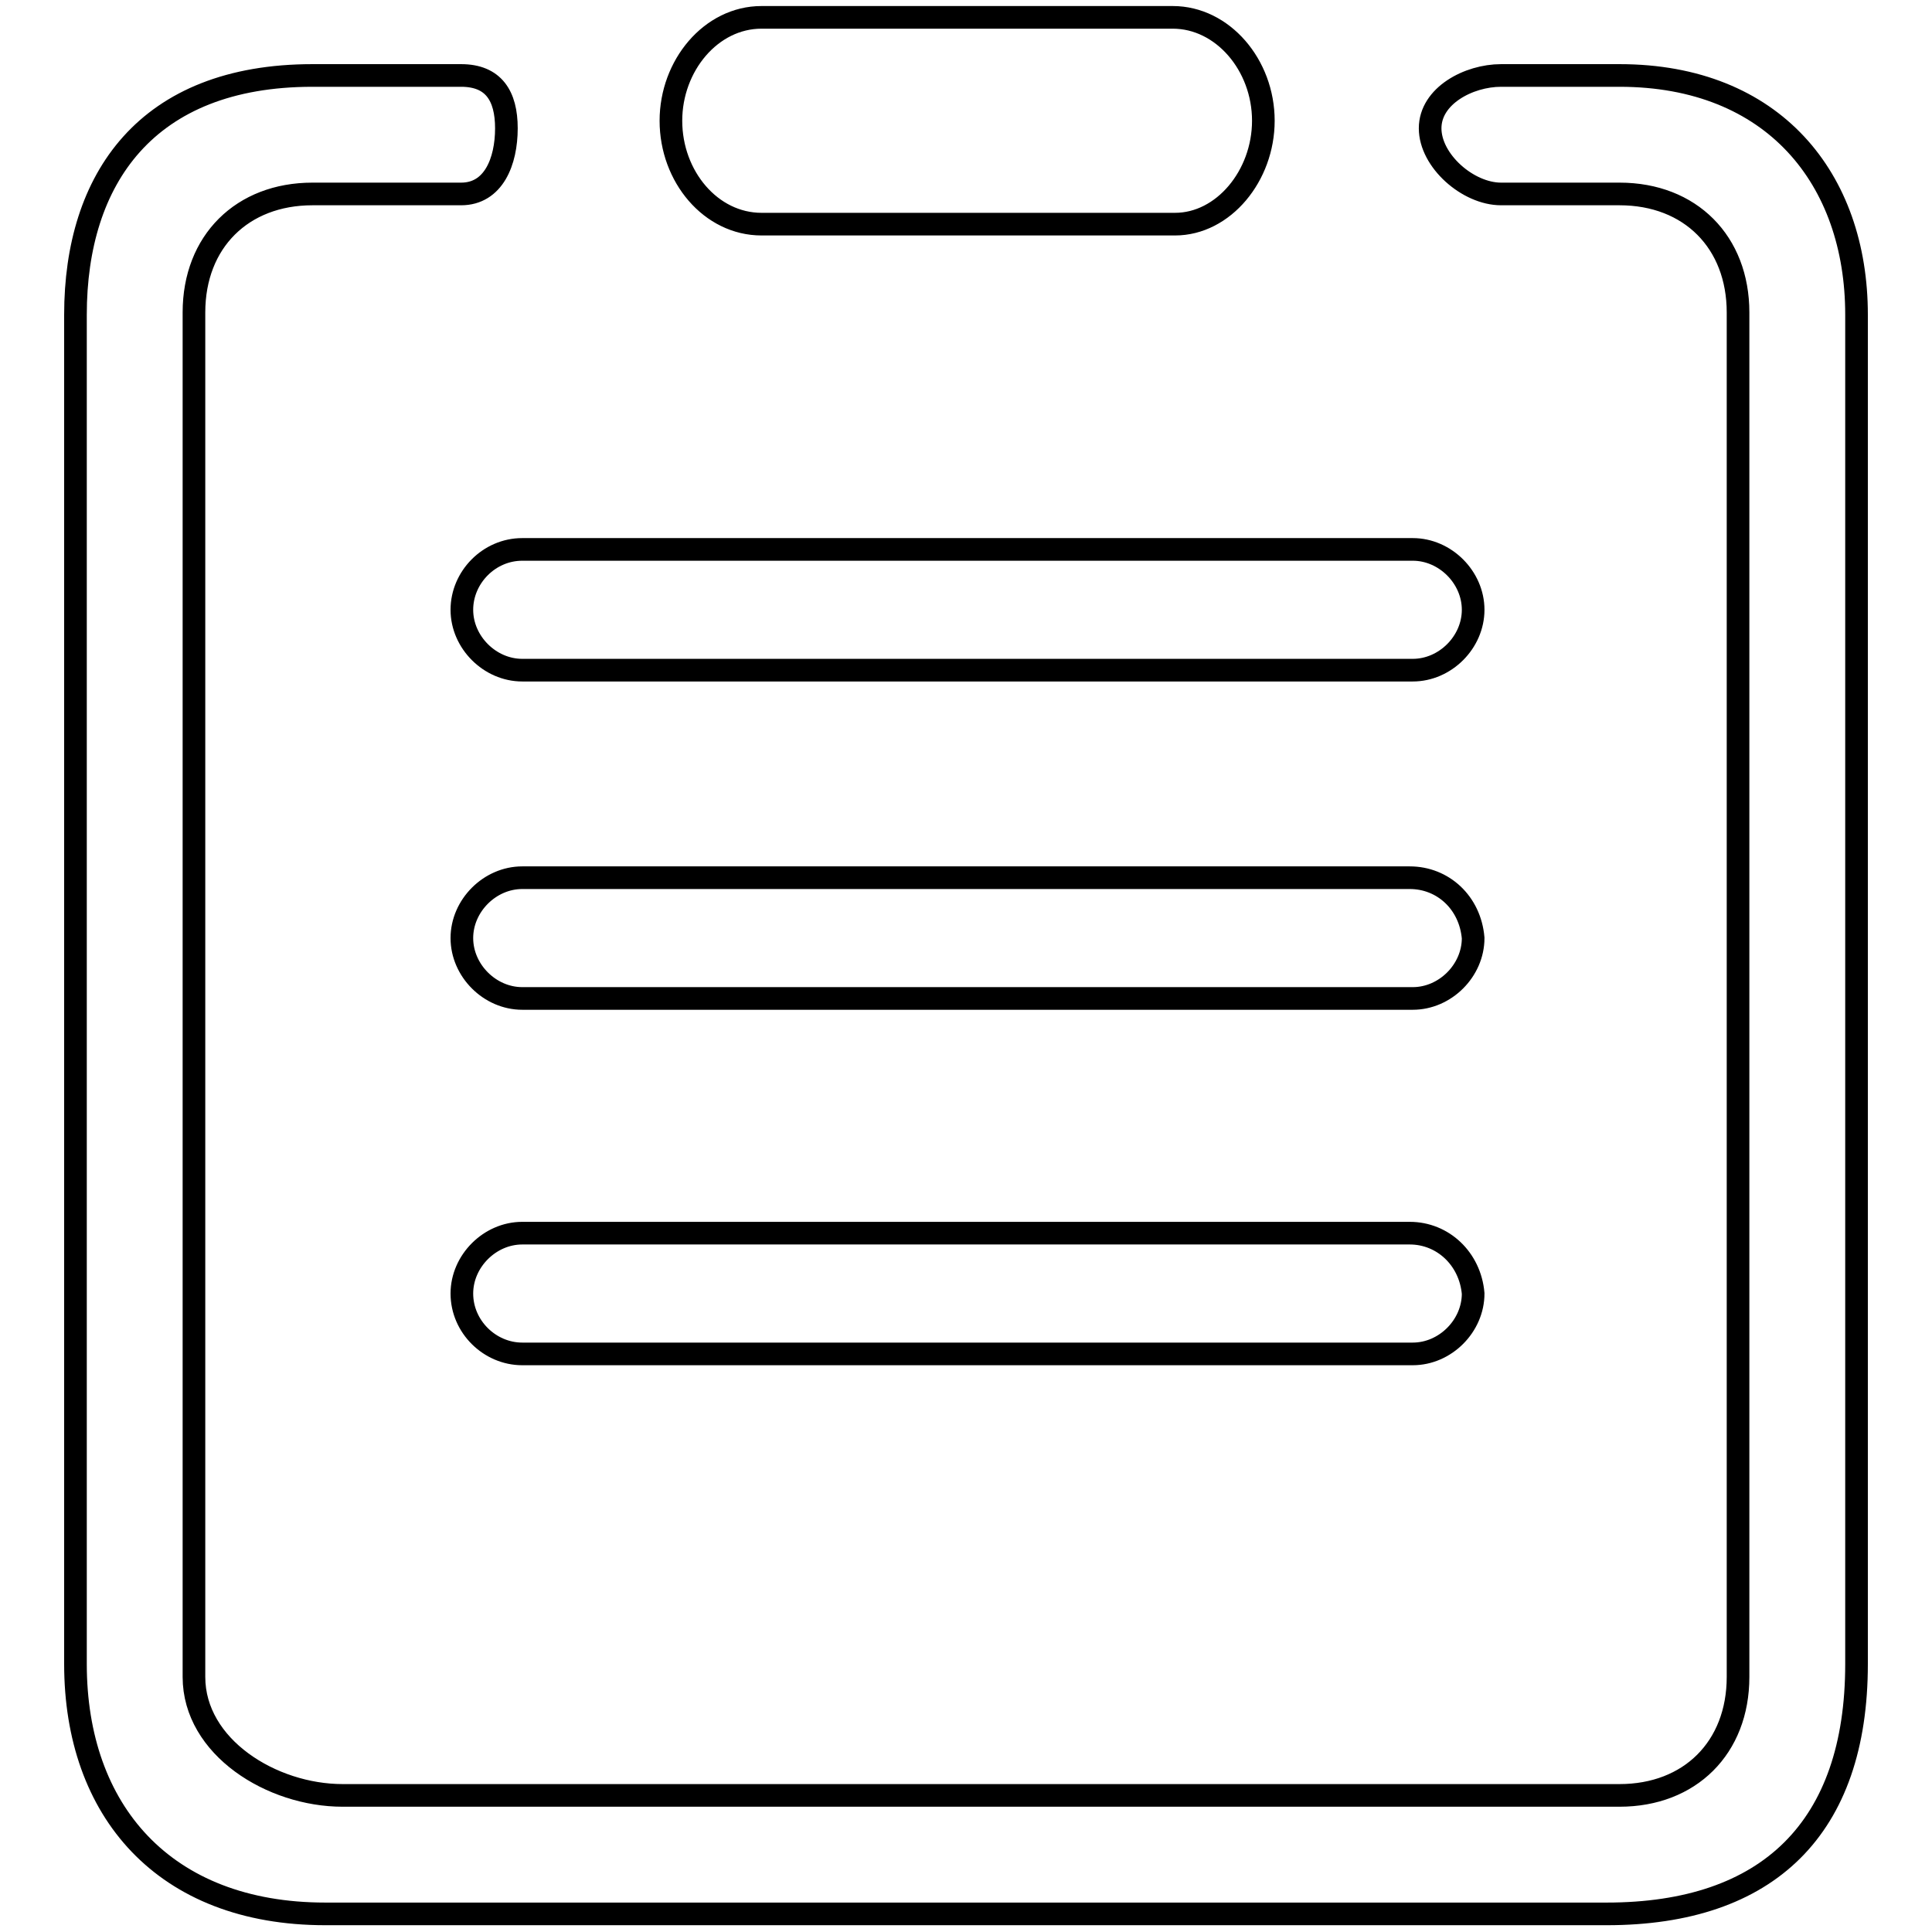
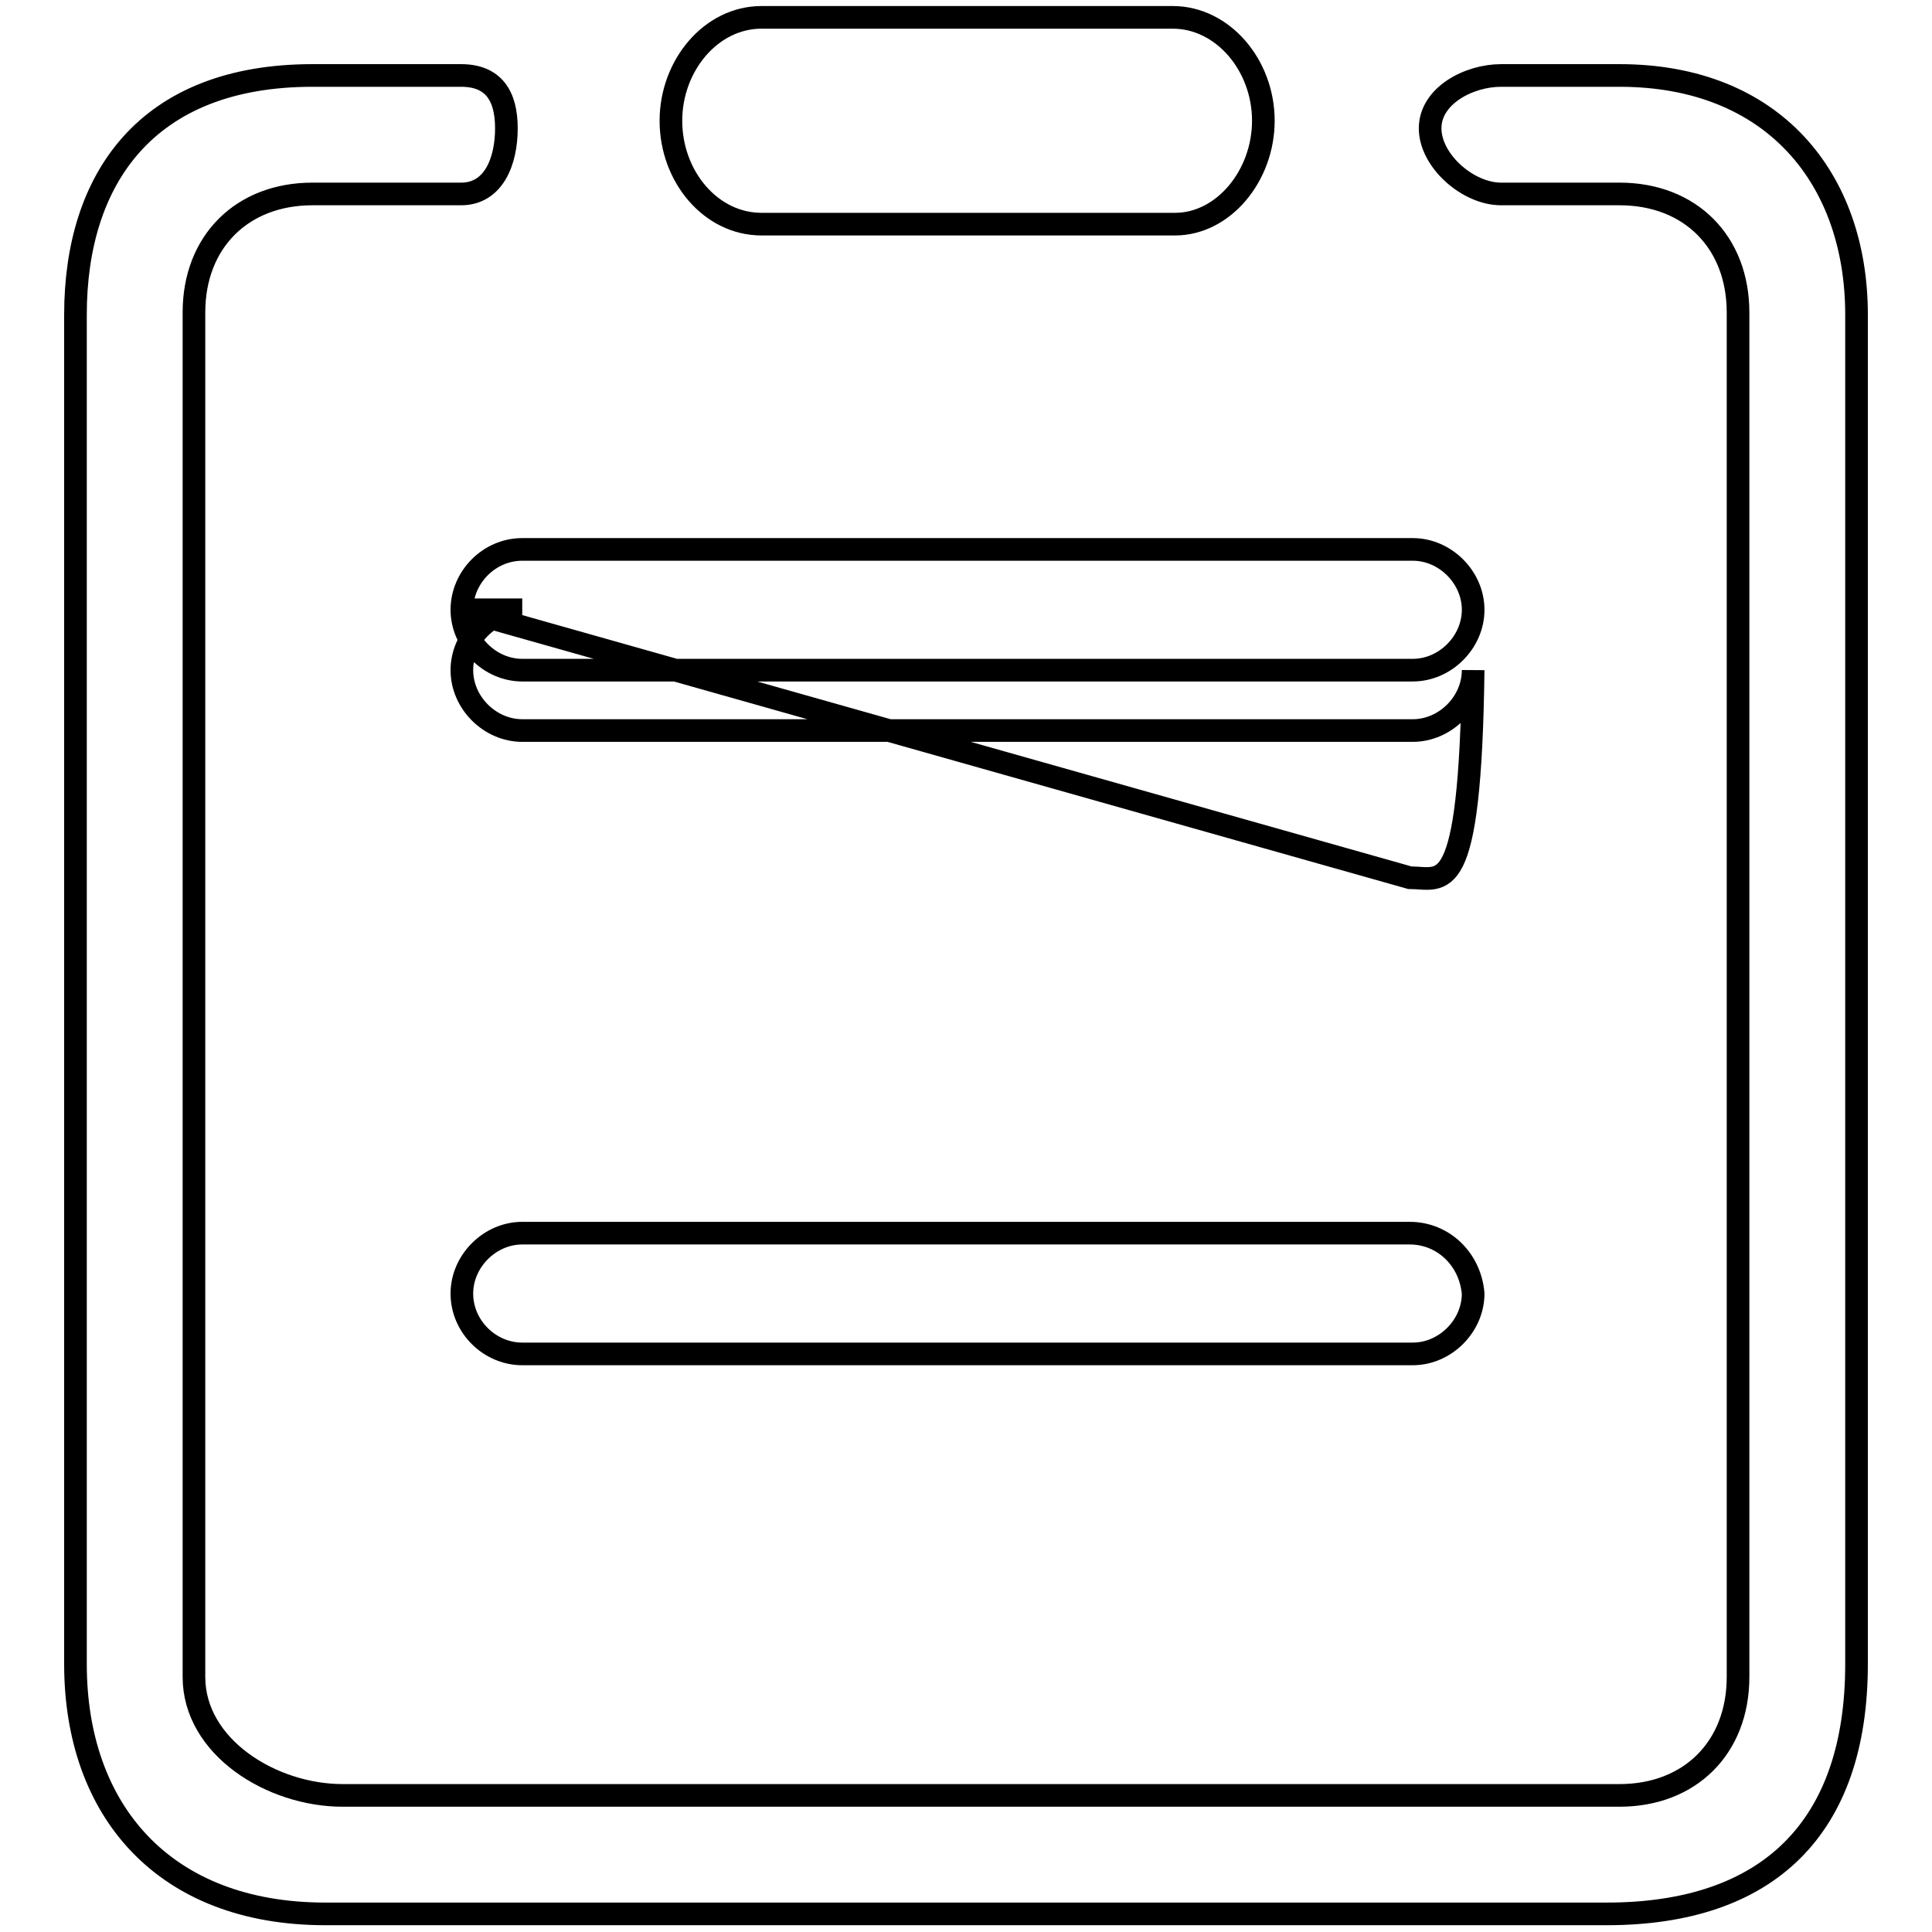
<svg xmlns="http://www.w3.org/2000/svg" version="1.1" x="0px" y="0px" viewBox="0 0 256 256" enable-background="new 0 0 256 256" xml:space="preserve">
  <g>
    <g>
-       <path stroke-width="3" fill-opacity="0" stroke="#000000" d="M214.6,10h-15.7c-4.3,0-9.4,2.7-9.4,7c0,4.3,5,8.7,9.4,8.7h15.7c9.4,0,15.7,6.4,15.7,15.7v180.8c0,9.4-6.4,15.7-15.7,15.7H45.4c-9.4,0-19.7-6.4-19.7-15.7V41.4c0-9.4,6.4-15.7,15.7-15.7h19.7c4.3,0,6-4.3,6-8.7c0-4.3-1.7-7-6-7H41.4C19.4,10,10,23.7,10,41.7v178.8c0,19.4,11.7,33.1,33.1,33.1h169.8c21.4,0,33.1-11.4,33.1-33.1V41.7C246,23.7,235,10,214.6,10L214.6,10L214.6,10z M61.2,80.8c0,4.3,3.7,8,8,8h118c4.3,0,8-3.7,8-8c0-4.3-3.7-8-8-8h-118C64.8,72.8,61.2,76.5,61.2,80.8L61.2,80.8L61.2,80.8z M186.8,116.3H69.2c-4.3,0-8,3.7-8,8c0,4.3,3.7,8,8,8h118c4.3,0,8-3.7,8-8C194.8,119.6,191.2,116.3,186.8,116.3L186.8,116.3L186.8,116.3z M186.8,163.4H69.2c-4.3,0-8,3.7-8,8c0,4.4,3.7,8,8,8h118c4.3,0,8-3.7,8-8C194.8,166.8,191.2,163.4,186.8,163.4L186.8,163.4L186.8,163.4z M100.9,29.7h54.8c6.4,0,11.7-6.4,11.7-13.7c0-7.4-5.4-13.7-12-13.7h-54.5c-6.7,0-12,6.4-12,13.7C88.9,23.4,94.2,29.7,100.9,29.7L100.9,29.7L100.9,29.7z" />
+       <path stroke-width="3" fill-opacity="0" stroke="#000000" d="M214.6,10h-15.7c-4.3,0-9.4,2.7-9.4,7c0,4.3,5,8.7,9.4,8.7h15.7c9.4,0,15.7,6.4,15.7,15.7v180.8c0,9.4-6.4,15.7-15.7,15.7H45.4c-9.4,0-19.7-6.4-19.7-15.7V41.4c0-9.4,6.4-15.7,15.7-15.7h19.7c4.3,0,6-4.3,6-8.7c0-4.3-1.7-7-6-7H41.4C19.4,10,10,23.7,10,41.7v178.8c0,19.4,11.7,33.1,33.1,33.1h169.8c21.4,0,33.1-11.4,33.1-33.1V41.7C246,23.7,235,10,214.6,10L214.6,10L214.6,10z M61.2,80.8c0,4.3,3.7,8,8,8h118c4.3,0,8-3.7,8-8c0-4.3-3.7-8-8-8h-118C64.8,72.8,61.2,76.5,61.2,80.8L61.2,80.8L61.2,80.8z H69.2c-4.3,0-8,3.7-8,8c0,4.3,3.7,8,8,8h118c4.3,0,8-3.7,8-8C194.8,119.6,191.2,116.3,186.8,116.3L186.8,116.3L186.8,116.3z M186.8,163.4H69.2c-4.3,0-8,3.7-8,8c0,4.4,3.7,8,8,8h118c4.3,0,8-3.7,8-8C194.8,166.8,191.2,163.4,186.8,163.4L186.8,163.4L186.8,163.4z M100.9,29.7h54.8c6.4,0,11.7-6.4,11.7-13.7c0-7.4-5.4-13.7-12-13.7h-54.5c-6.7,0-12,6.4-12,13.7C88.9,23.4,94.2,29.7,100.9,29.7L100.9,29.7L100.9,29.7z" />
    </g>
  </g>
</svg>